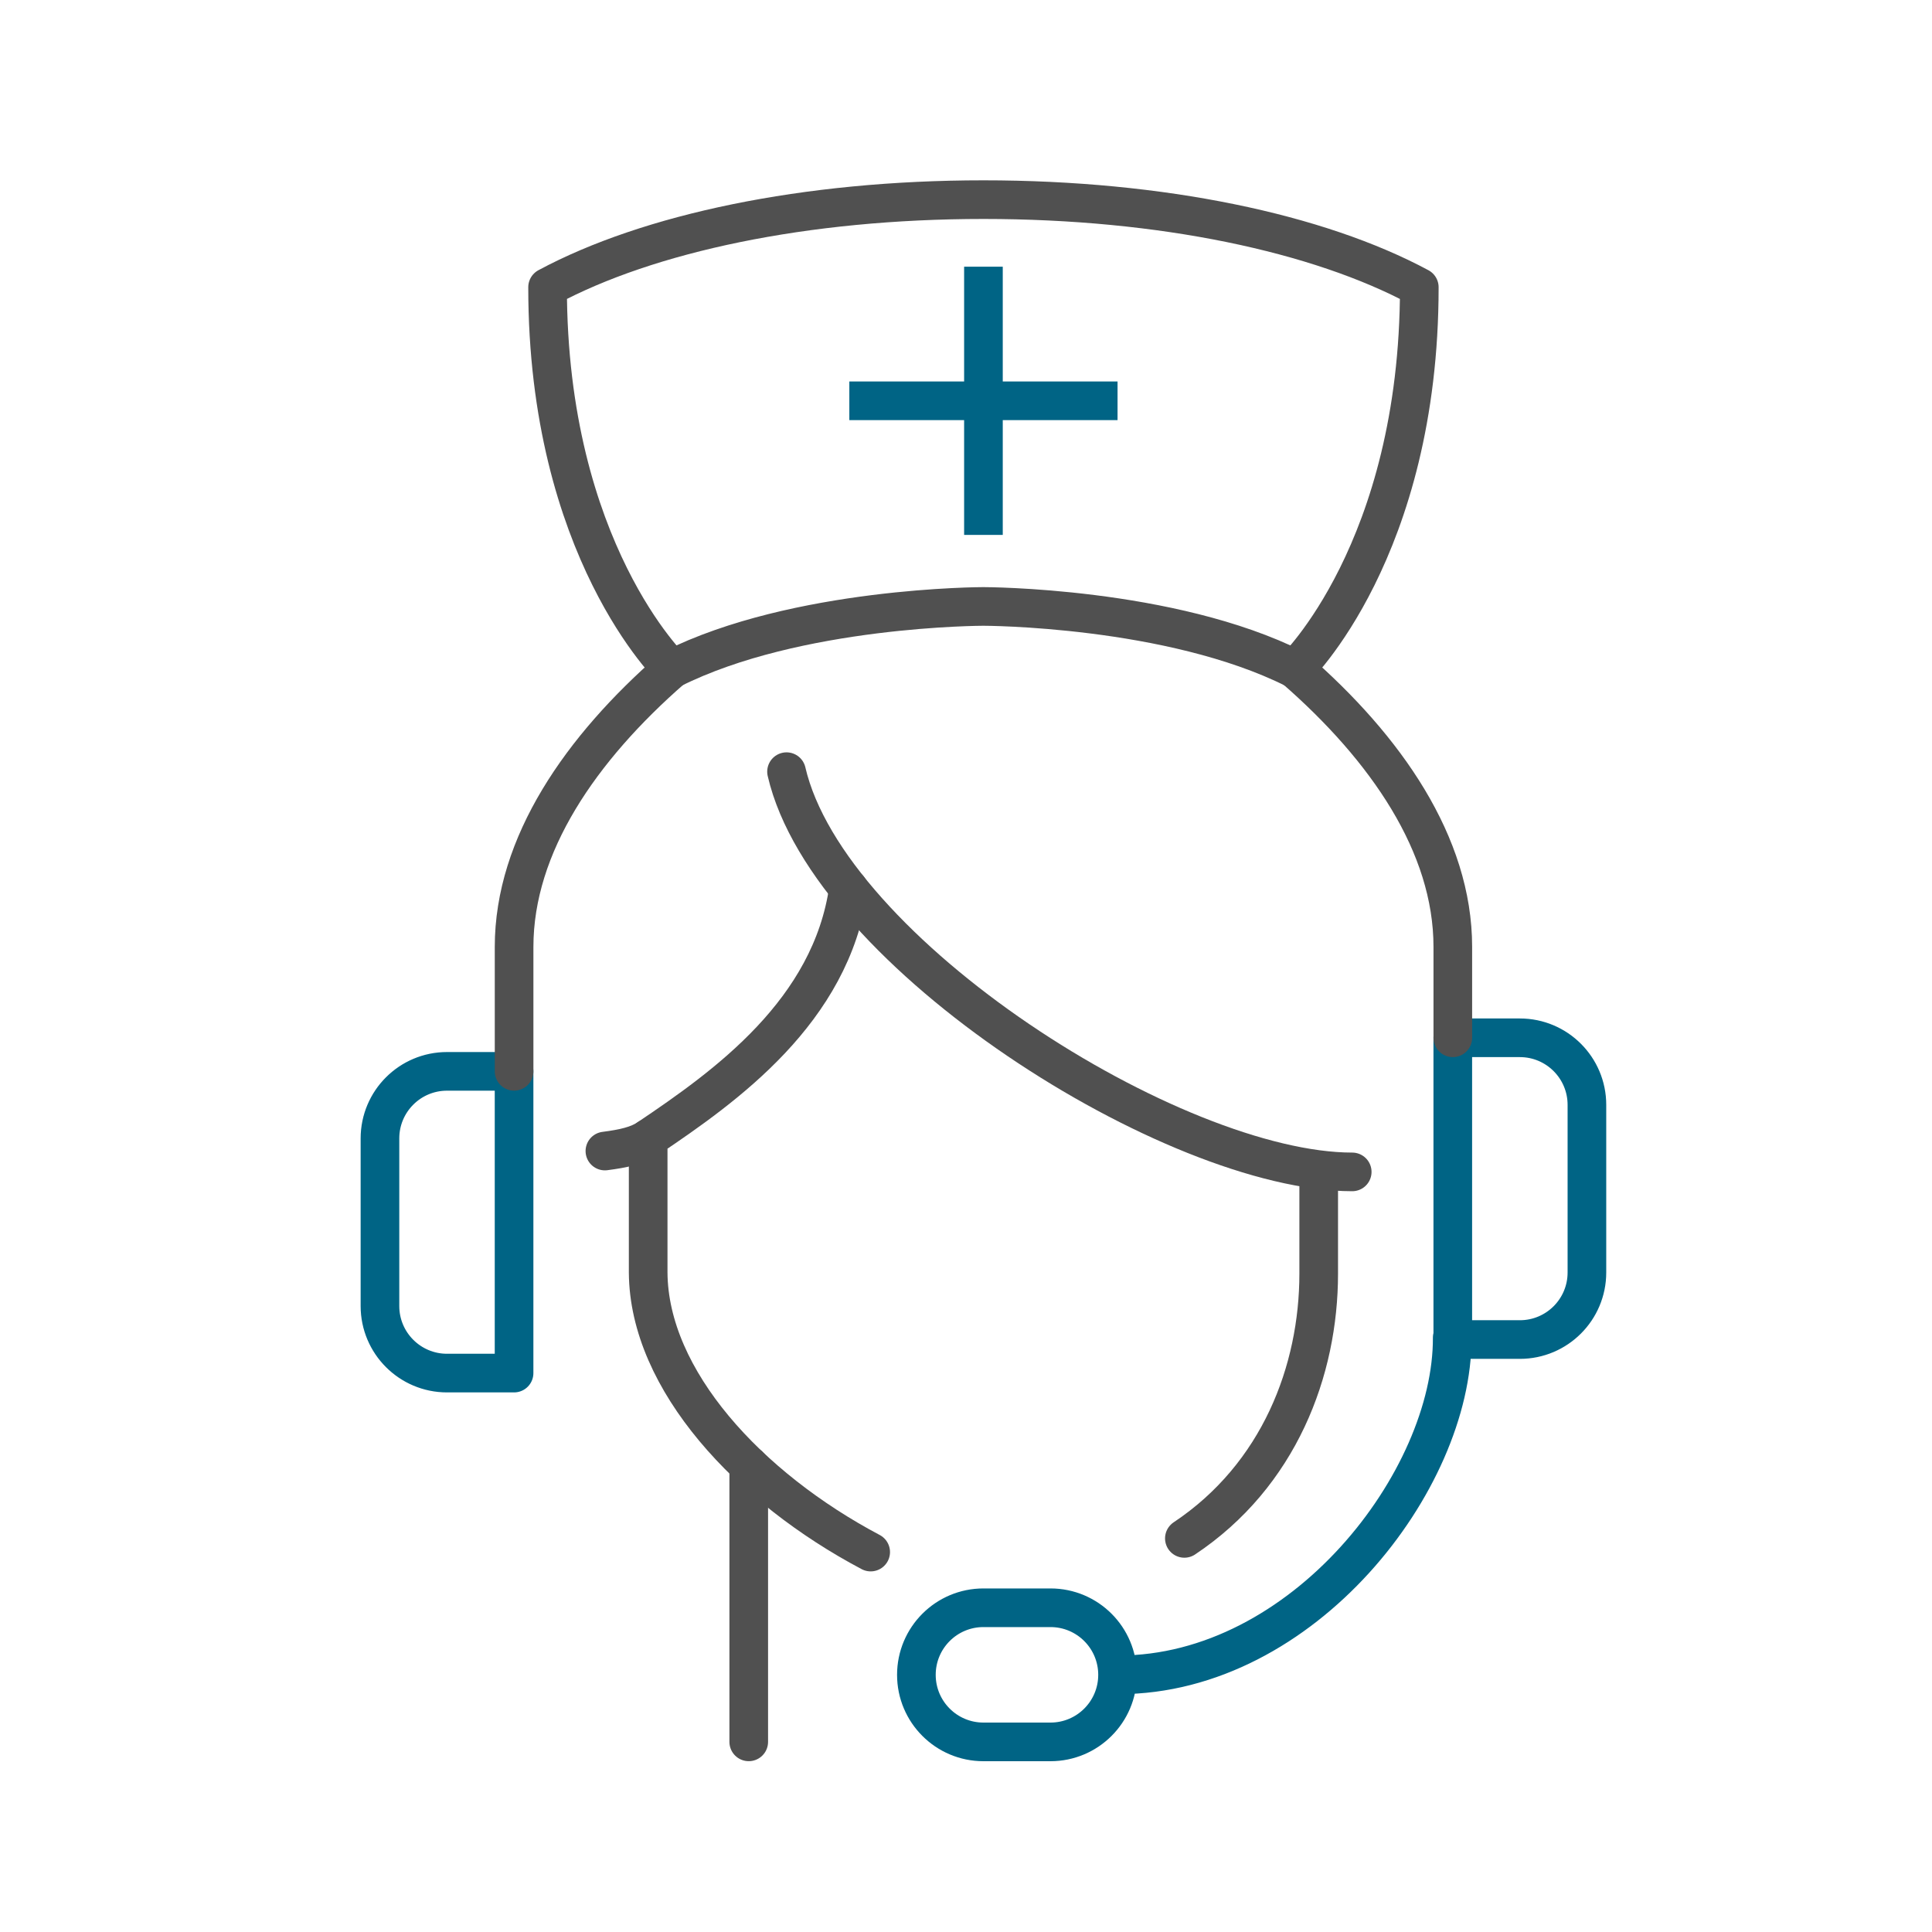
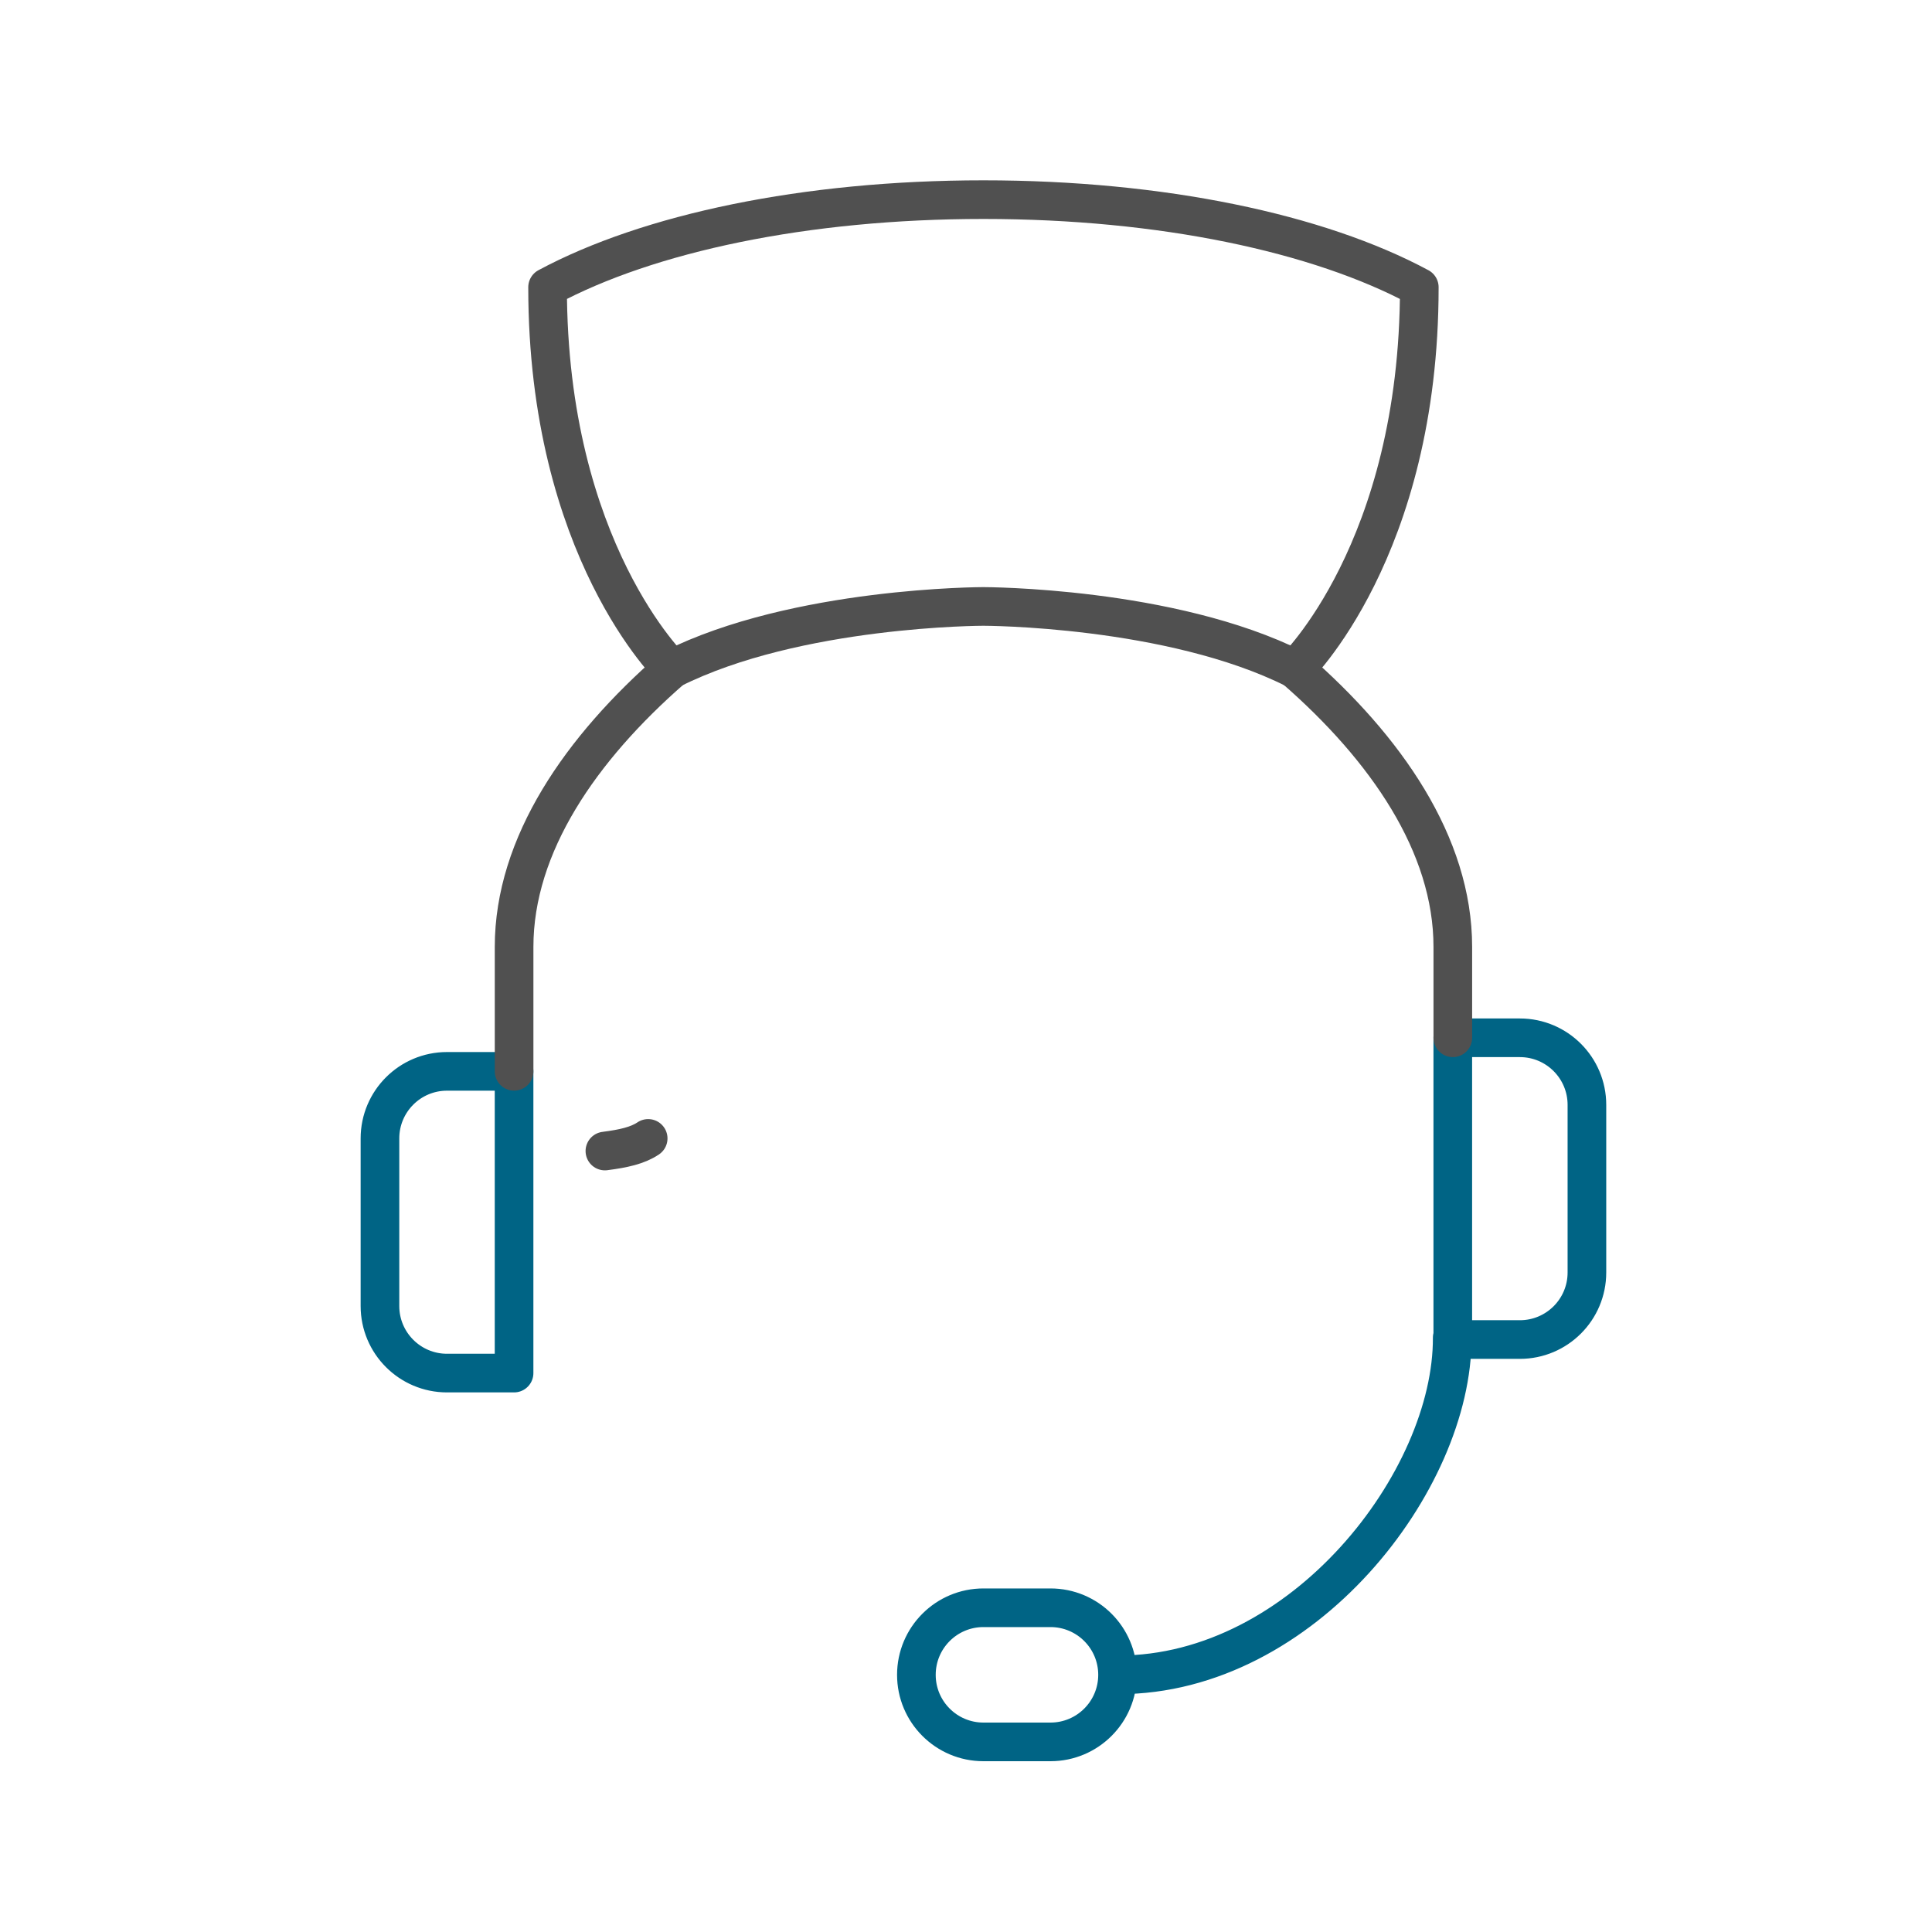
<svg xmlns="http://www.w3.org/2000/svg" xmlns:xlink="http://www.w3.org/1999/xlink" width="75" height="75" viewBox="0 0 75 75">
  <defs>
    <path id="9m91l64pta" d="M0 0H75V75H0z" />
  </defs>
  <g fill="none" fill-rule="evenodd">
    <g>
      <g>
        <g transform="translate(-923 -1861) translate(815 1861) translate(108)">
          <mask id="vv0e3r12mb" fill="#fff">
            <use xlink:href="#9m91l64pta" />
          </mask>
          <g stroke-width="1.5" mask="url(#vv0e3r12mb)">
            <g>
-               <path stroke="#505050" stroke-linecap="round" stroke-linejoin="round" d="M37.192 38.493v3.95c0 3.764-1.534 7.824-5.215 10.277M16.533 22.956c1.637 7.075 15.051 15.537 21.96 15.537" transform="translate(14 7)" />
-               <path stroke="#505050" stroke-linecap="round" stroke-linejoin="round" d="M18.939 27.487c-.672 4.77-4.762 7.678-7.777 9.706v5.206c.026 4.182 3.927 8.36 8.638 10.852" transform="translate(14 7)" />
              <path stroke="#006485" stroke-linecap="round" stroke-linejoin="round" d="M29.383 58.017c0 1.437-1.165 2.603-2.604 2.603h-2.602c-1.438 0-2.603-1.166-2.603-2.603 0-1.438 1.165-2.604 2.603-2.604h2.602c1.44 0 2.604 1.166 2.604 2.604zM29.425 58.017c7.165 0 12.973-7.538 12.95-13.09M45.001 33.287h-2.604v11.714h2.604c1.437 0 2.603-1.165 2.603-2.603v-6.507c0-1.438-1.166-2.604-2.603-2.604zM3.353 34.59h2.603v11.713H3.353C1.916 46.303.75 45.137.75 43.7v-6.506c0-1.439 1.166-2.604 2.603-2.604z" transform="translate(14 7)" />
-               <path stroke="#505050" stroke-linecap="round" stroke-linejoin="round" d="M15.066 49.885L15.066 60.619" transform="translate(14 7)" />
              <path stroke="#505050" stroke-linejoin="round" d="M24.177 16.542s7.258 0 12.094 2.429c0 0 4.826-4.616 4.826-14.82C37.192 2.05 31.104.75 24.177.75c-6.927 0-13.015 1.302-16.92 3.4 0 10.205 4.826 14.82 4.826 14.82 4.836-2.428 12.094-2.428 12.094-2.428z" transform="translate(14 7)" />
-               <path stroke="#006485" d="M24.177 3.353L24.177 13.765M29.383 8.559L18.971 8.559" transform="translate(14 7)" />
              <path stroke="#505050" stroke-linecap="round" stroke-linejoin="round" d="M12.084 18.971c-3.524 3.073-6.127 6.814-6.127 10.788v4.83M42.398 33.287v-3.529c0-3.975-2.6-7.714-6.127-10.787M9.482 37.683c.72-.093 1.27-.213 1.68-.49" transform="translate(14 7)" />
            </g>
          </g>
        </g>
      </g>
    </g>
  </g>
</svg>